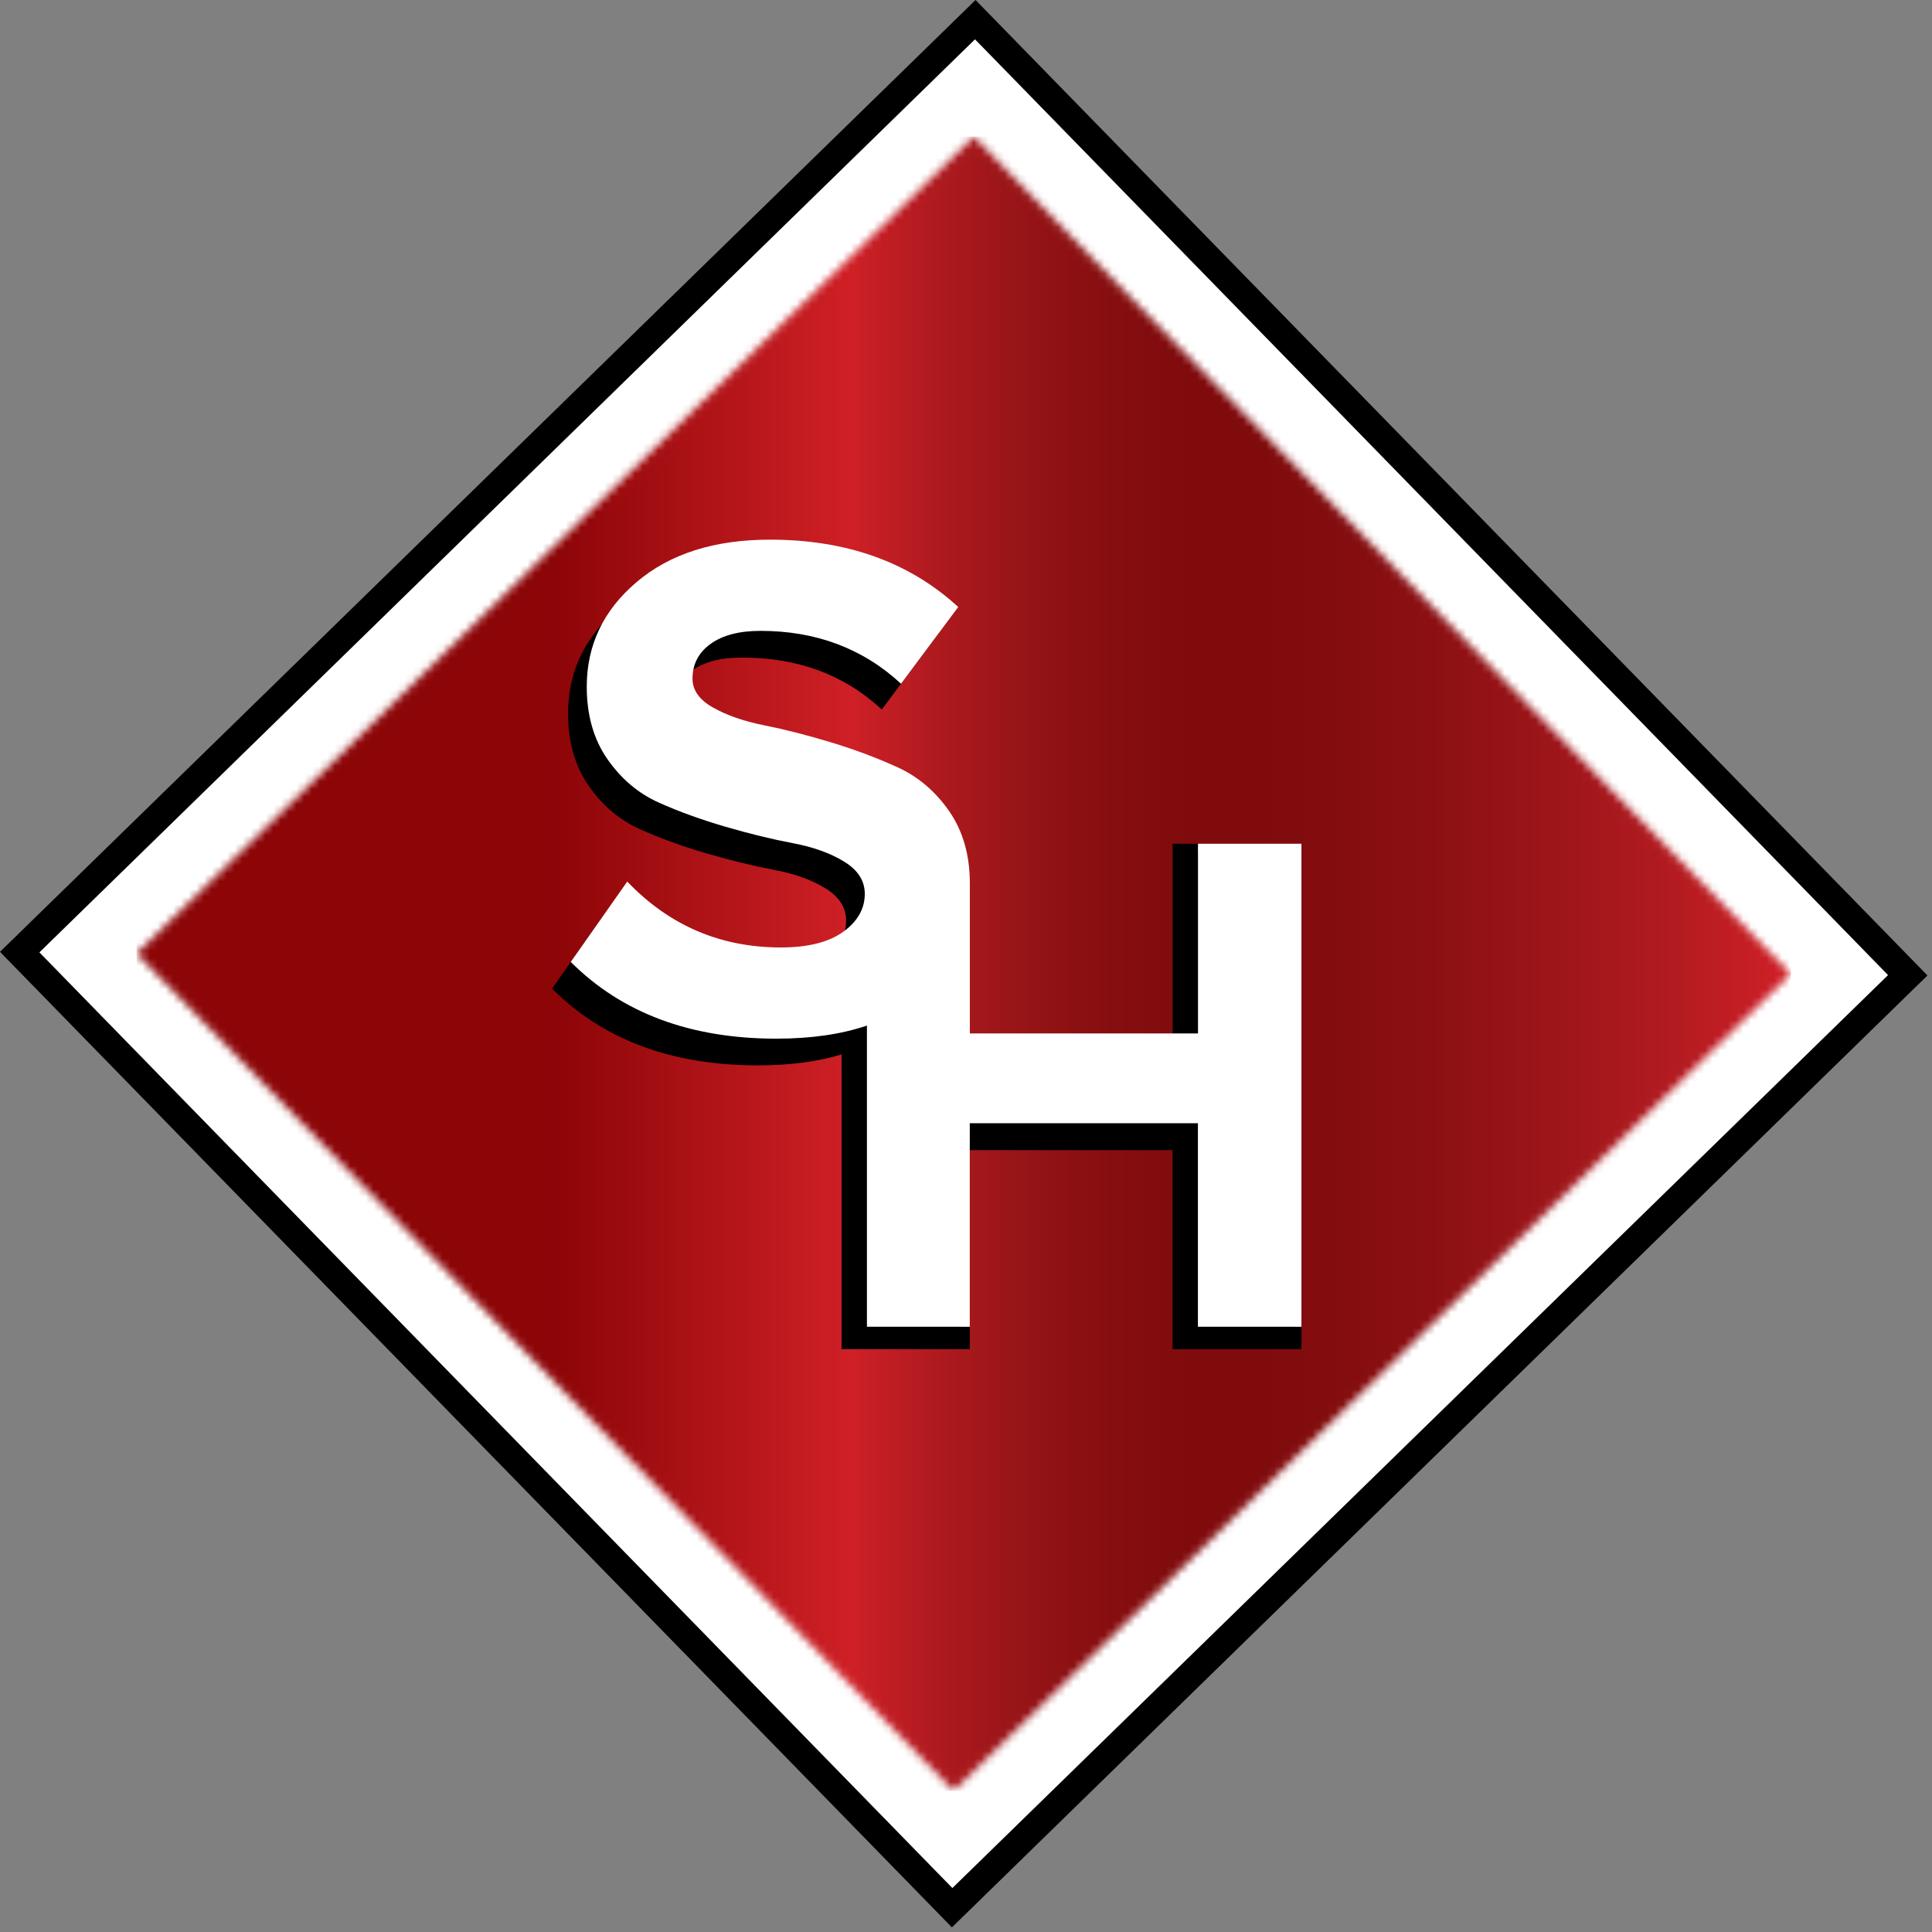
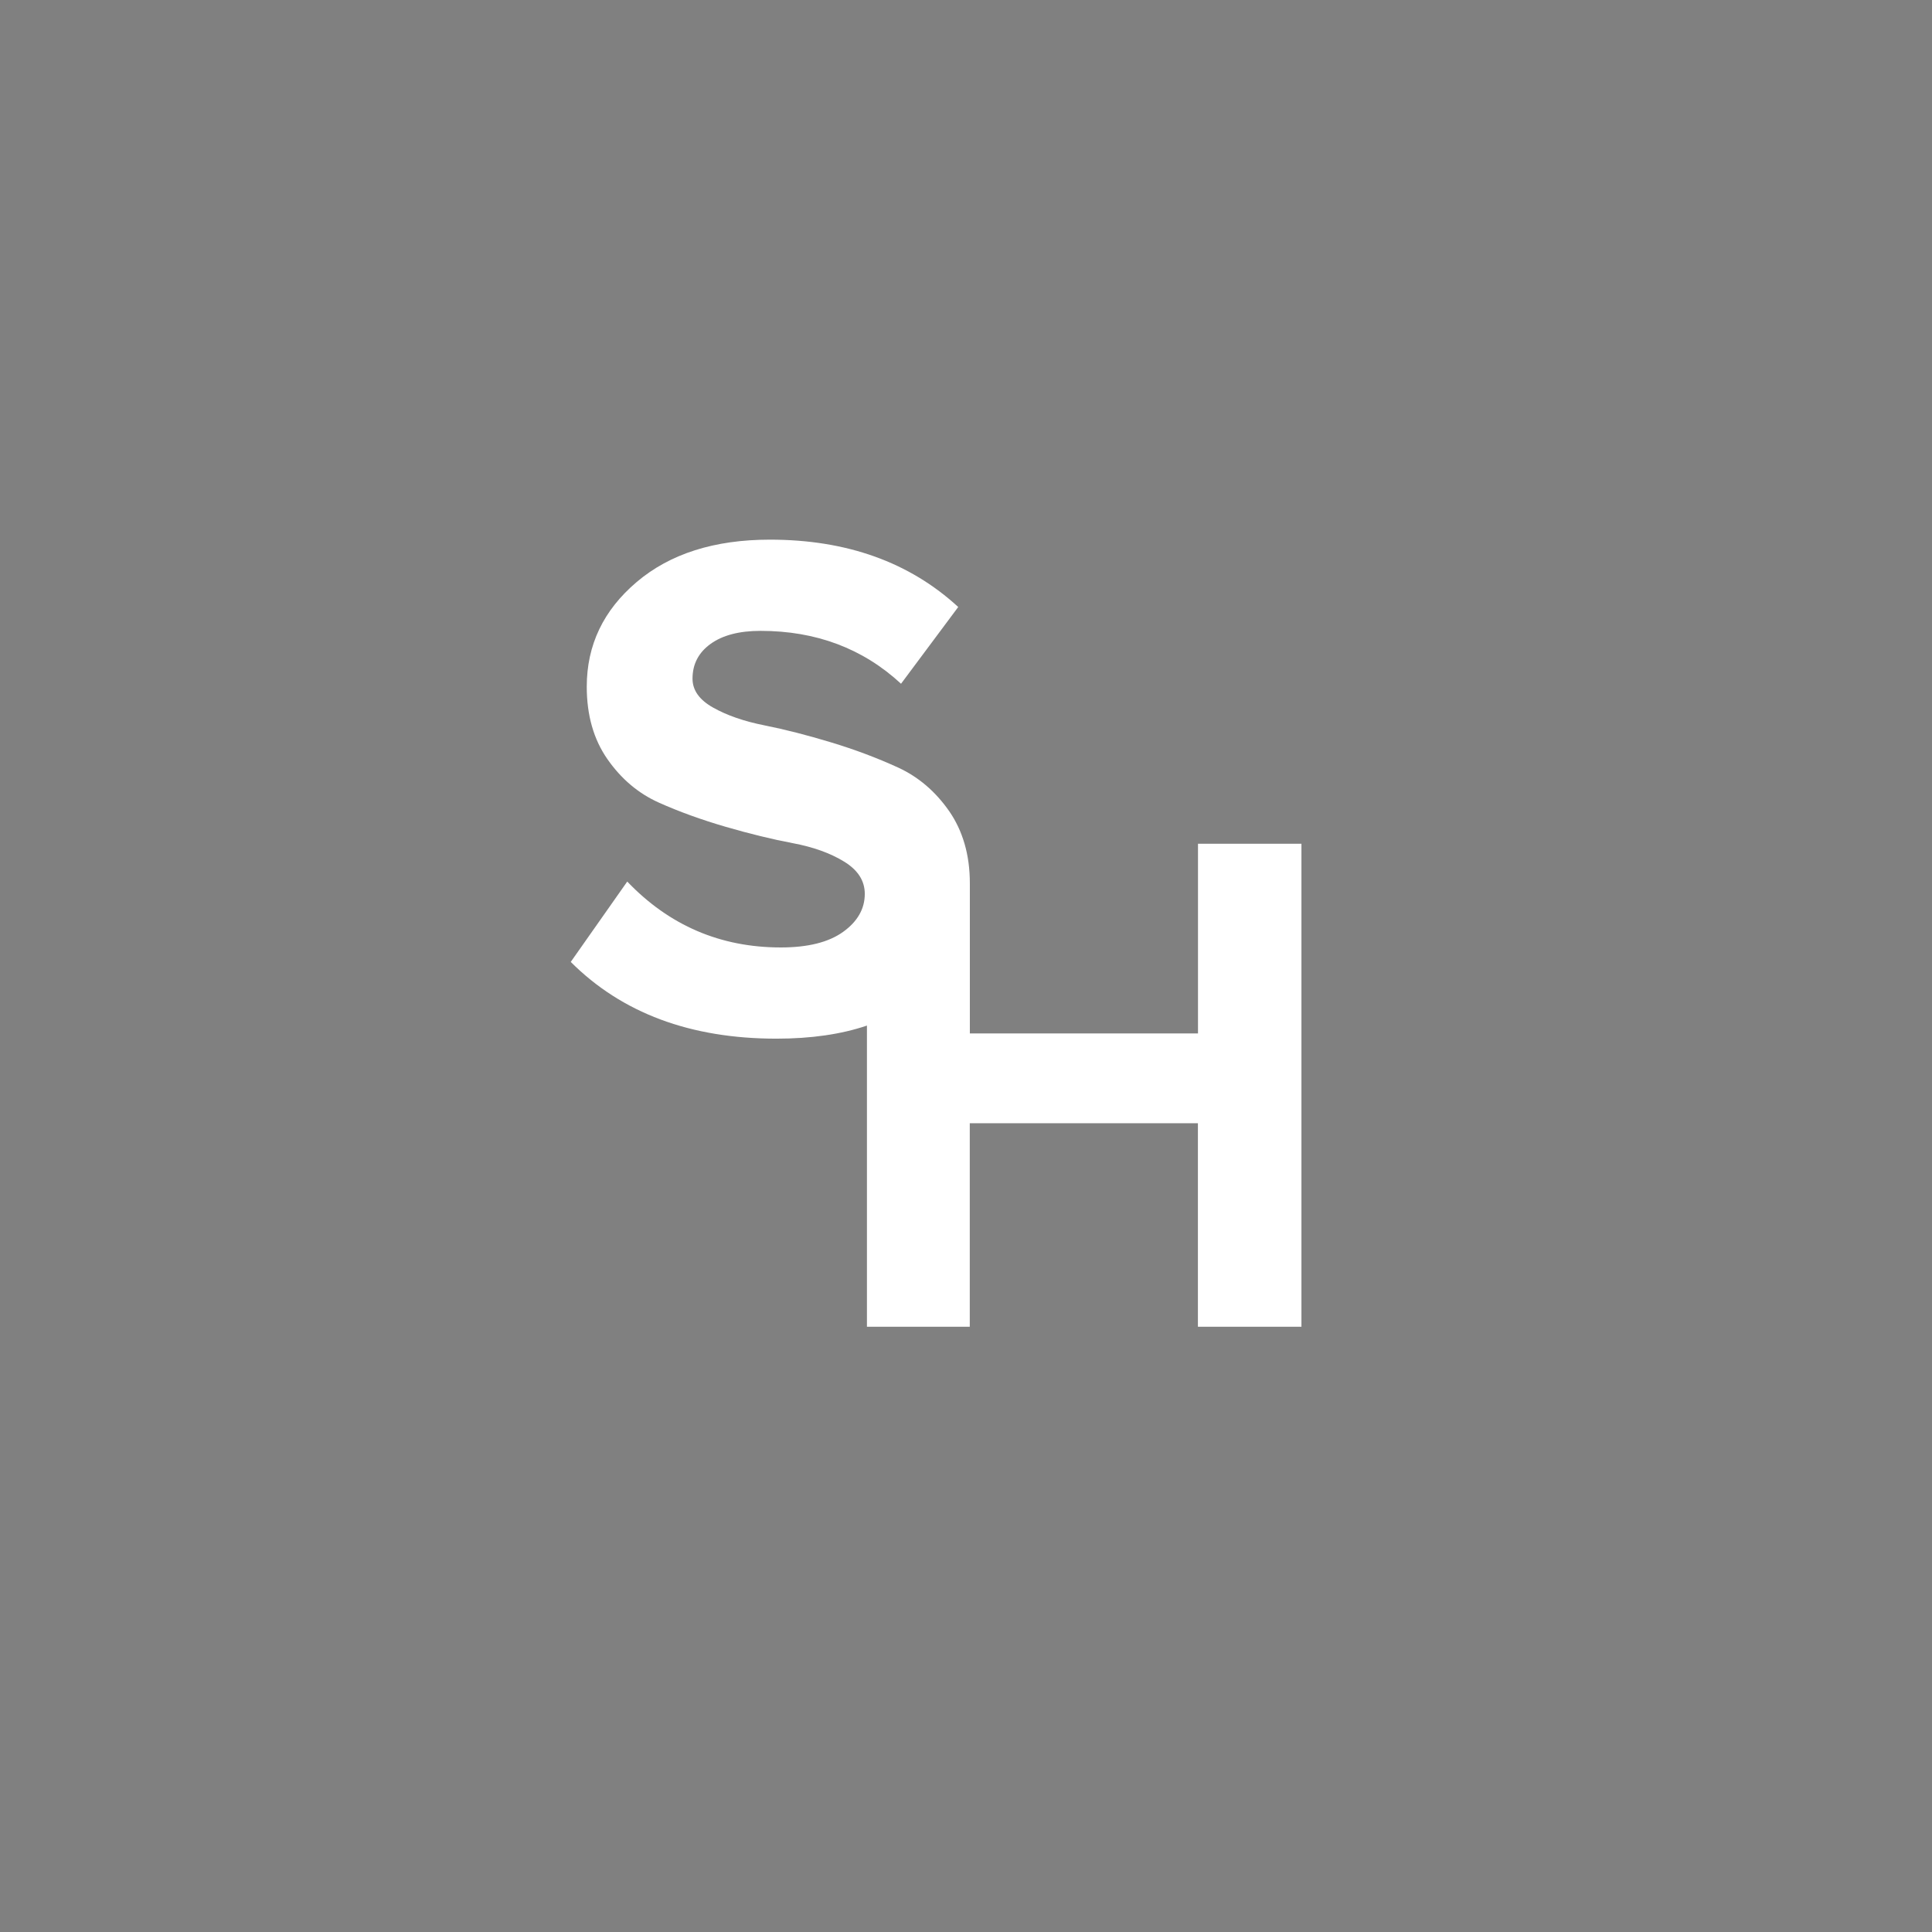
<svg xmlns="http://www.w3.org/2000/svg" width="251" height="251" viewBox="0 0 251 251" fill="none">
  <rect x="0" y="0" width="251" height="251" fill="#808080" stroke="none" />
-   <path d="M126.702 2.556L2.563 123.694L123.708 247.839L247.846 126.702L126.702 2.556Z" fill="white" />
-   <path d="M123.67 250.4L0 123.66L126.74 0L250.41 126.73L123.67 250.4ZM5.12 123.73L123.73 245.29L245.29 126.68L126.67 5.11L5.12 123.73Z" fill="black" />
  <mask id="mask0_5824_1643" style="mask-type:luminance" maskUnits="userSpaceOnUse" x="17" y="17" width="216" height="216">
    <path d="M126.516 17.744L17.744 123.887L123.894 232.667L232.667 126.524L126.516 17.744Z" fill="white" />
  </mask>
  <g mask="url(#mask0_5824_1643)">
-     <path d="M232.66 17.74H17.74V232.66H232.66V17.74Z" fill="url(#paint0_linear_5824_1643)" />
-   </g>
-   <path d="M167.99 172.37V110.81H155.63V109.62H152.34V110.81V110.93V143.43H124.9V127.52C124.9 127.52 123.34 127.55 121.2 127.95C122.79 125.15 123.58 121.92 123.58 118.27C123.58 114.57 122.69 111.43 120.9 108.86C119.11 106.29 116.89 104.39 114.22 103.17C111.55 101.95 108.67 100.86 105.56 99.92C102.46 98.98 99.57 98.24 96.9 97.71C94.23 97.18 92.01 96.41 90.22 95.4C88.43 94.4 87.54 93.14 87.54 91.64C87.54 89.76 88.32 88.25 89.89 87.12C91.46 85.99 93.62 85.43 96.38 85.43C103.59 85.43 109.61 87.6 114.56 92.18L121.97 82.24C115.63 76.41 107.57 73.58 97.6 73.58C90.39 73.58 84.62 75.41 80.29 79.08C75.96 82.75 73.8 87.28 73.8 92.68C73.8 96.38 74.69 99.52 76.48 102.09C78.27 104.66 80.49 106.54 83.16 107.74C85.83 108.93 88.73 109.98 91.86 110.89C95 111.8 97.9 112.51 100.56 113.01C103.23 113.51 105.45 114.31 107.24 115.41C109.03 116.51 109.92 117.9 109.92 119.6C109.92 121.54 108.98 123.19 107.1 124.54C105.22 125.89 102.52 126.56 99.01 126.56C91.17 126.56 84.52 123.71 79.06 118L71.72 128.44C78.37 135.09 87.27 138.41 98.44 138.41C102.56 138.41 106.19 137.94 109.33 136.99V172.47V174.51V175.28H124.71H124.89H125.99V172.39H124.89V149.42H126.07H152.33V172.47V174.51V175.28H162.73H167.98H169.08V172.39H167.99V172.37Z" fill="black" />
+     </g>
  <path d="M155.64 109.61V134.26H126V114.85C126 114.83 126 114.81 126 114.8C126 114.79 126 114.77 126 114.76C126 112.9 125.77 111.18 125.31 109.61C124.86 108.07 124.2 106.66 123.32 105.39C121.53 102.82 119.31 100.92 116.64 99.7C113.97 98.48 111.09 97.39 107.98 96.45C104.88 95.51 101.99 94.77 99.33 94.24C96.66 93.71 94.44 92.94 92.65 91.93C90.86 90.93 89.97 89.67 89.97 88.17C89.97 86.29 90.75 84.78 92.32 83.65C93.89 82.52 96.05 81.96 98.81 81.96C106.02 81.96 112.11 84.25 117.06 88.83L124.49 78.86C118.15 73.03 110 70.11 100.03 70.11C92.82 70.11 87.05 71.94 82.72 75.61C78.39 79.28 76.23 83.81 76.23 89.21C76.23 92.91 77.12 96.05 78.91 98.62C80.7 101.19 82.92 103.07 85.59 104.27C88.25 105.46 91.16 106.51 94.29 107.42C97.43 108.33 100.33 109.04 102.99 109.54C105.65 110.04 107.88 110.84 109.67 111.94C111.46 113.04 112.35 114.43 112.35 116.13C112.35 118.07 111.41 119.72 109.53 121.07C107.65 122.42 104.95 123.09 101.44 123.09C93.6 123.09 86.95 120.24 81.49 114.53L74.15 124.97C80.8 131.62 89.7 134.94 100.87 134.94C105.38 134.94 109.3 134.37 112.63 133.24V172.37H125.99V145.93H155.63V172.37H169.08V109.62H155.64V109.61Z" fill="white" />
  <defs>
    <linearGradient id="paint0_linear_5824_1643" x1="17.76" y1="125.219" x2="232.688" y2="125.219" gradientUnits="userSpaceOnUse">
      <stop stop-color="#8C0507" />
      <stop offset="0.252" stop-color="#8C0507" />
      <stop offset="0.433" stop-color="#CF2026" />
      <stop offset="0.437" stop-color="#CB1F26" />
      <stop offset="0.481" stop-color="#B01A1F" />
      <stop offset="0.526" stop-color="#9A1518" />
      <stop offset="0.57" stop-color="#8B1012" />
      <stop offset="0.613" stop-color="#820C0E" />
      <stop offset="0.654" stop-color="#7F0B0D" />
      <stop offset="0.716" stop-color="#820C0E" />
      <stop offset="0.783" stop-color="#8C1013" />
      <stop offset="0.855" stop-color="#9C1519" />
      <stop offset="0.927" stop-color="#B21B20" />
      <stop offset="1" stop-color="#CF2027" />
    </linearGradient>
  </defs>
</svg>